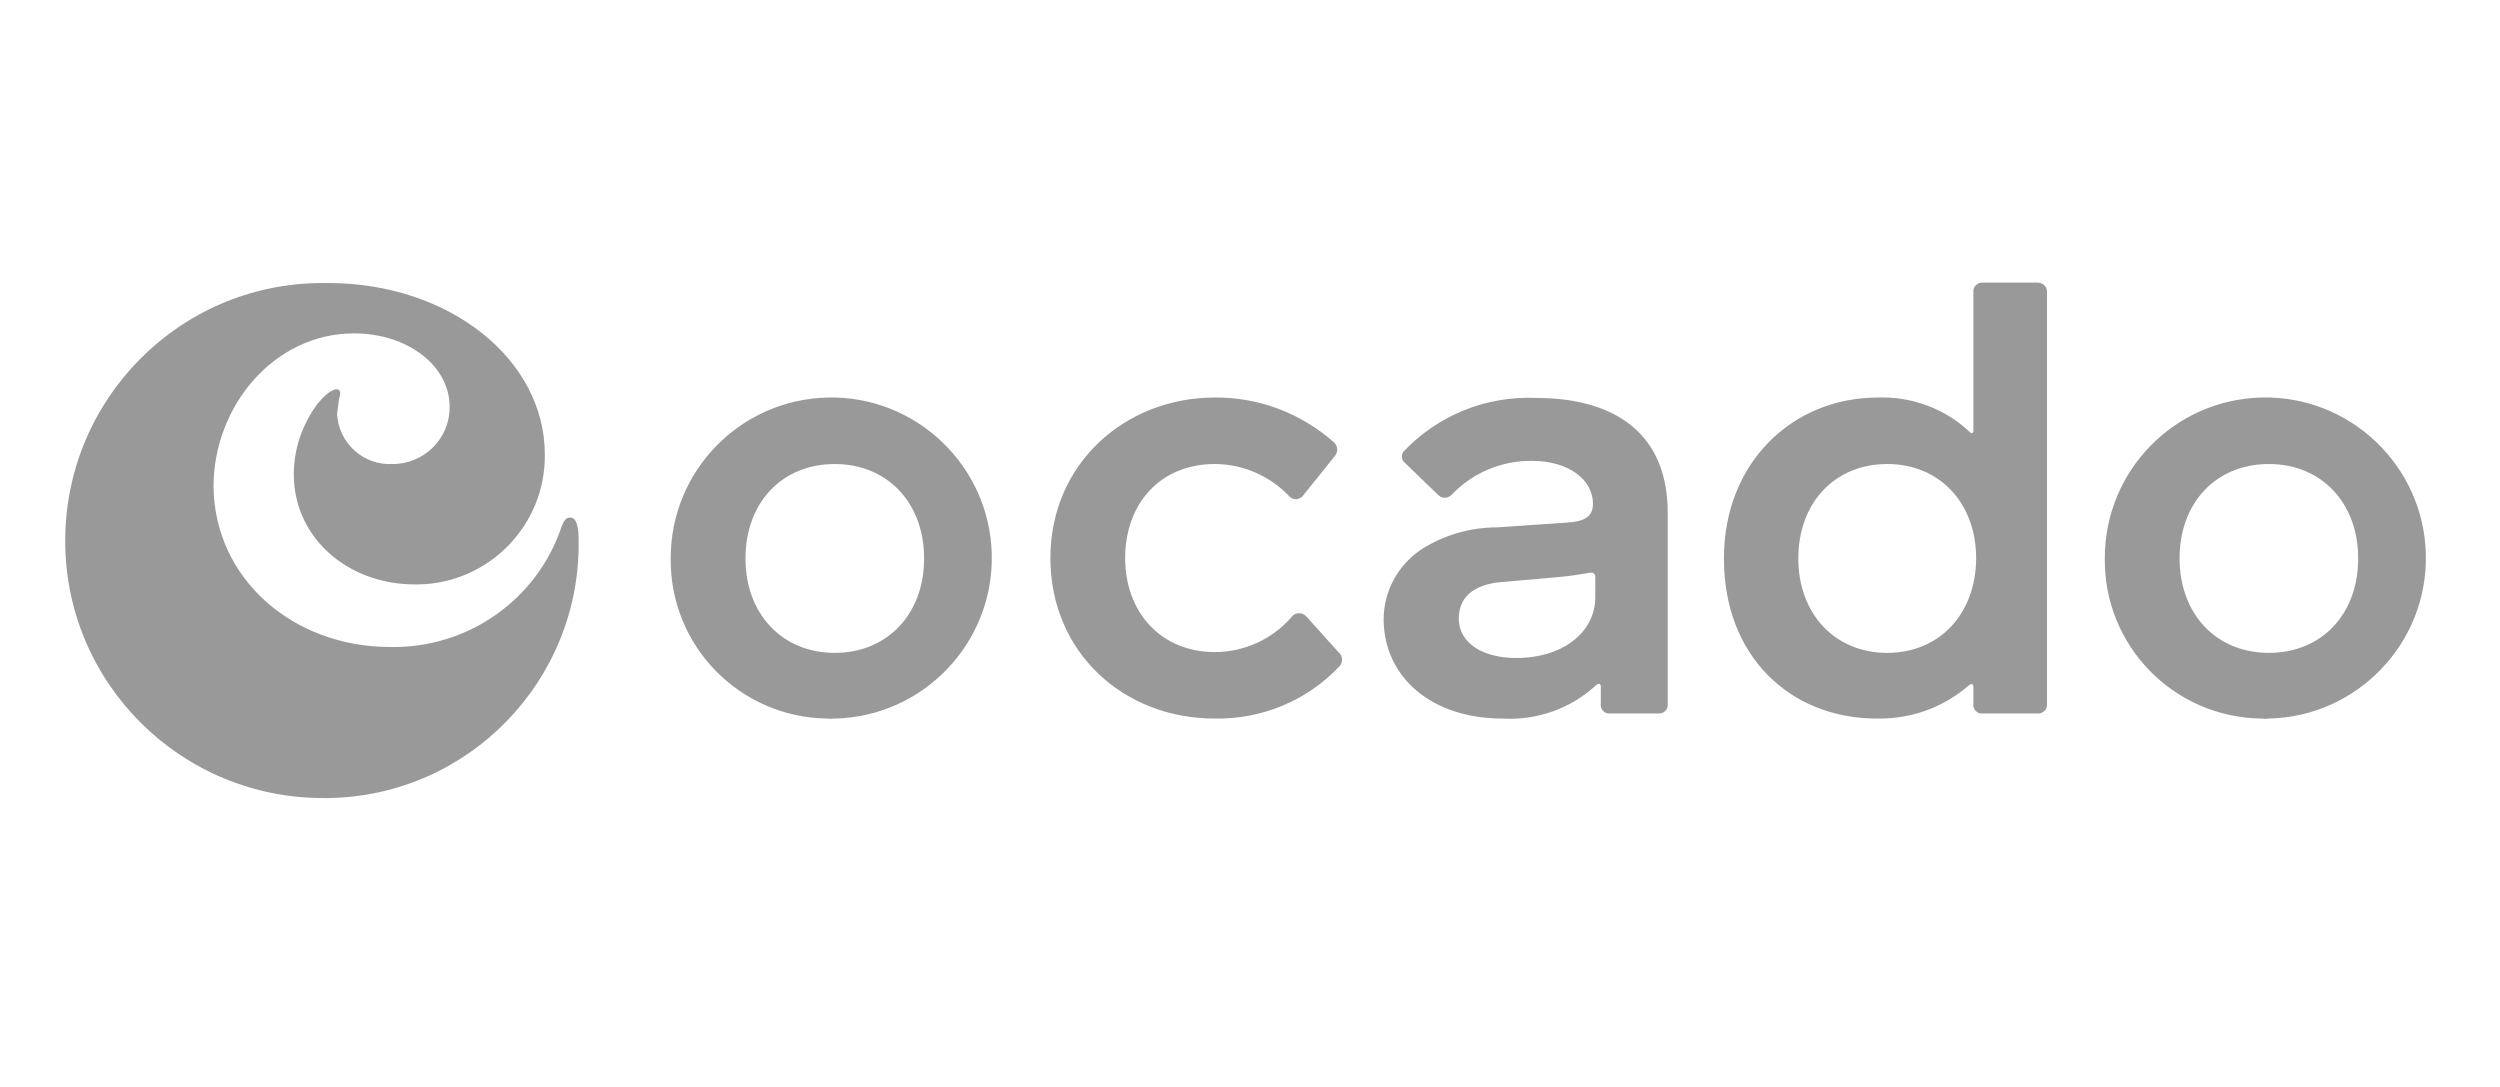
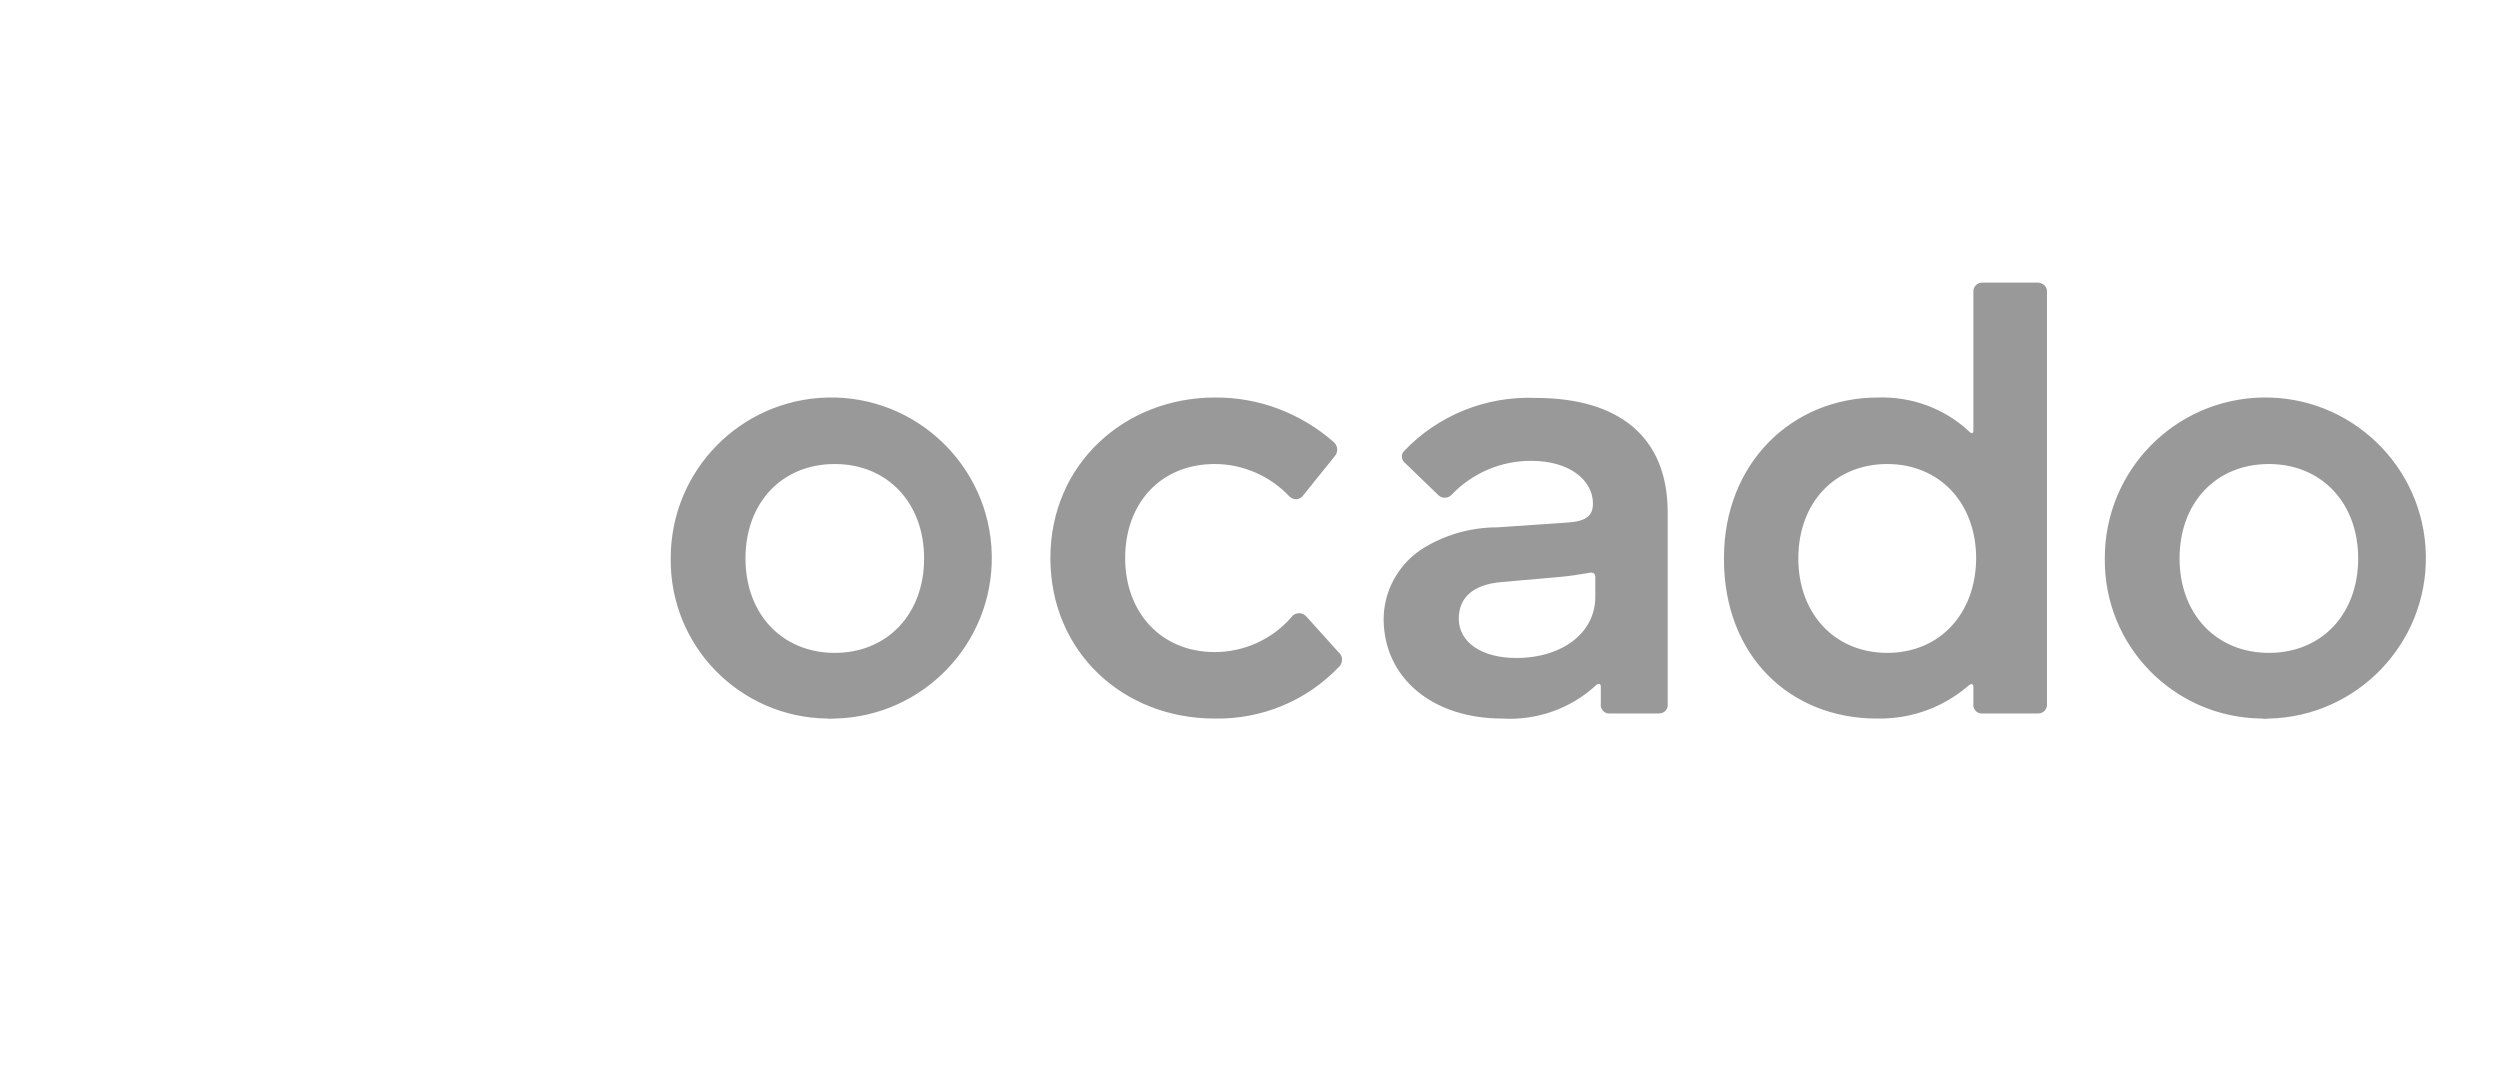
<svg xmlns="http://www.w3.org/2000/svg" width="115" height="50" viewBox="0 0 115 50" fill="none">
  <path d="M38.4 33.054C42.472 32.964 45.712 29.579 45.621 25.507C45.531 21.435 42.147 18.195 38.075 18.286C34.057 18.377 30.853 21.652 30.853 25.67C30.799 29.706 34.02 33 38.056 33.054C38.165 33.072 38.292 33.054 38.4 33.054ZM38.4 30.032C35.975 30.032 34.292 28.24 34.292 25.688C34.292 23.118 35.975 21.345 38.4 21.345C40.825 21.345 42.509 23.136 42.509 25.688C42.509 28.24 40.825 30.032 38.4 30.032ZM61.584 30.683C60.1 32.24 58.037 33.09 55.883 33.054C51.648 33.054 48.318 29.977 48.318 25.67C48.318 21.326 51.757 18.286 55.883 18.286C57.91 18.268 59.847 19.01 61.367 20.349C61.548 20.53 61.566 20.802 61.385 21.001L59.973 22.756C59.847 22.955 59.593 23.028 59.394 22.901C59.376 22.883 59.358 22.865 59.34 22.865C58.453 21.906 57.186 21.345 55.883 21.345C53.367 21.345 51.757 23.172 51.757 25.67C51.757 28.149 53.386 29.995 55.883 29.995C57.222 29.995 58.507 29.416 59.394 28.403C59.521 28.204 59.792 28.149 59.991 28.276C60.028 28.294 60.064 28.331 60.1 28.367L61.566 29.995C61.765 30.158 61.783 30.43 61.638 30.629C61.62 30.647 61.602 30.665 61.584 30.683ZM69.113 33.054C70.687 33.145 72.244 32.602 73.402 31.534C73.511 31.425 73.637 31.425 73.637 31.588V32.366C73.601 32.584 73.764 32.801 73.981 32.819C74.017 32.819 74.035 32.819 74.072 32.819H76.316C76.533 32.819 76.714 32.656 76.714 32.439C76.714 32.421 76.714 32.403 76.714 32.385V23.571C76.714 20.078 74.452 18.304 70.633 18.304C68.353 18.214 66.145 19.101 64.57 20.765C64.444 20.91 64.462 21.145 64.606 21.272C64.606 21.272 64.606 21.272 64.624 21.29L66.163 22.774C66.326 22.937 66.597 22.937 66.76 22.774C67.719 21.761 69.059 21.182 70.47 21.2C72.117 21.2 73.275 22.032 73.275 23.172C73.275 23.734 72.95 23.987 72.063 24.041L68.878 24.258C67.611 24.258 66.38 24.62 65.33 25.308C64.281 26.032 63.647 27.227 63.647 28.493C63.665 31.19 65.891 33.054 69.113 33.054ZM69.746 30.267C68.154 30.267 67.104 29.543 67.104 28.457C67.104 27.48 67.774 26.883 69.077 26.774L71.755 26.539C72.189 26.503 72.624 26.43 73.058 26.358C73.275 26.303 73.384 26.376 73.384 26.539V27.462C73.384 29.109 71.864 30.267 69.746 30.267ZM86.342 33.054C87.356 33.072 88.351 32.855 89.256 32.403C89.727 32.167 90.161 31.878 90.559 31.534C90.686 31.425 90.776 31.462 90.776 31.588V32.366C90.74 32.584 90.903 32.801 91.12 32.819C91.156 32.819 91.174 32.819 91.211 32.819H93.726C93.944 32.837 94.143 32.674 94.161 32.457C94.161 32.439 94.161 32.403 94.161 32.385V13.436C94.179 13.2 93.998 13.02 93.763 13.001C93.744 13.001 93.726 13.001 93.726 13.001H91.211C90.993 12.983 90.794 13.146 90.776 13.363C90.776 13.381 90.776 13.418 90.776 13.436V19.806C90.776 19.969 90.668 19.933 90.614 19.879C89.473 18.793 87.935 18.232 86.379 18.286C82.451 18.286 79.302 21.29 79.302 25.67C79.284 30.177 82.343 33.054 86.342 33.054ZM86.813 30.032C84.406 30.032 82.723 28.24 82.723 25.688C82.723 23.118 84.406 21.345 86.813 21.345C89.22 21.345 90.903 23.136 90.903 25.688C90.885 28.24 89.22 30.032 86.813 30.032ZM104.368 33.054C108.44 32.964 111.68 29.579 111.589 25.507C111.499 21.435 108.114 18.195 104.042 18.286C100.024 18.377 96.821 21.652 96.821 25.67C96.767 29.706 99.988 33 104.024 33.054C104.151 33.072 104.259 33.072 104.368 33.054ZM104.368 30.032C101.943 30.032 100.26 28.24 100.26 25.688C100.26 23.118 101.943 21.345 104.368 21.345C106.793 21.345 108.476 23.136 108.476 25.688C108.476 28.24 106.811 30.032 104.368 30.032Z" fill="#999999" />
-   <path d="M17.949 29.761C21.515 29.833 24.718 27.589 25.84 24.204C25.949 23.933 26.039 23.806 26.22 23.806C26.51 23.806 26.618 24.186 26.618 24.856C26.709 31.299 21.569 36.602 15.126 36.71C15.054 36.71 14.999 36.71 14.927 36.71C8.375 36.746 3.036 31.48 3 24.946C2.964 18.395 8.231 13.056 14.764 13.02C14.873 13.02 14.999 13.02 15.108 13.02C20.646 13.02 25.062 16.513 25.062 20.91C25.098 24.168 22.474 26.847 19.216 26.883C19.162 26.883 19.126 26.883 19.071 26.883C16.031 26.883 13.515 24.765 13.515 21.815C13.515 20.639 13.913 19.499 14.619 18.558C15.162 17.888 15.651 17.725 15.651 18.105C15.578 18.413 15.542 18.739 15.506 19.046C15.578 20.386 16.719 21.417 18.058 21.345C19.506 21.345 20.682 20.186 20.682 18.739C20.682 18.721 20.682 18.721 20.682 18.703C20.682 16.838 18.764 15.336 16.284 15.336C12.592 15.336 9.823 18.703 9.823 22.376C9.859 26.593 13.443 29.761 17.949 29.761Z" fill="#999999" />
</svg>